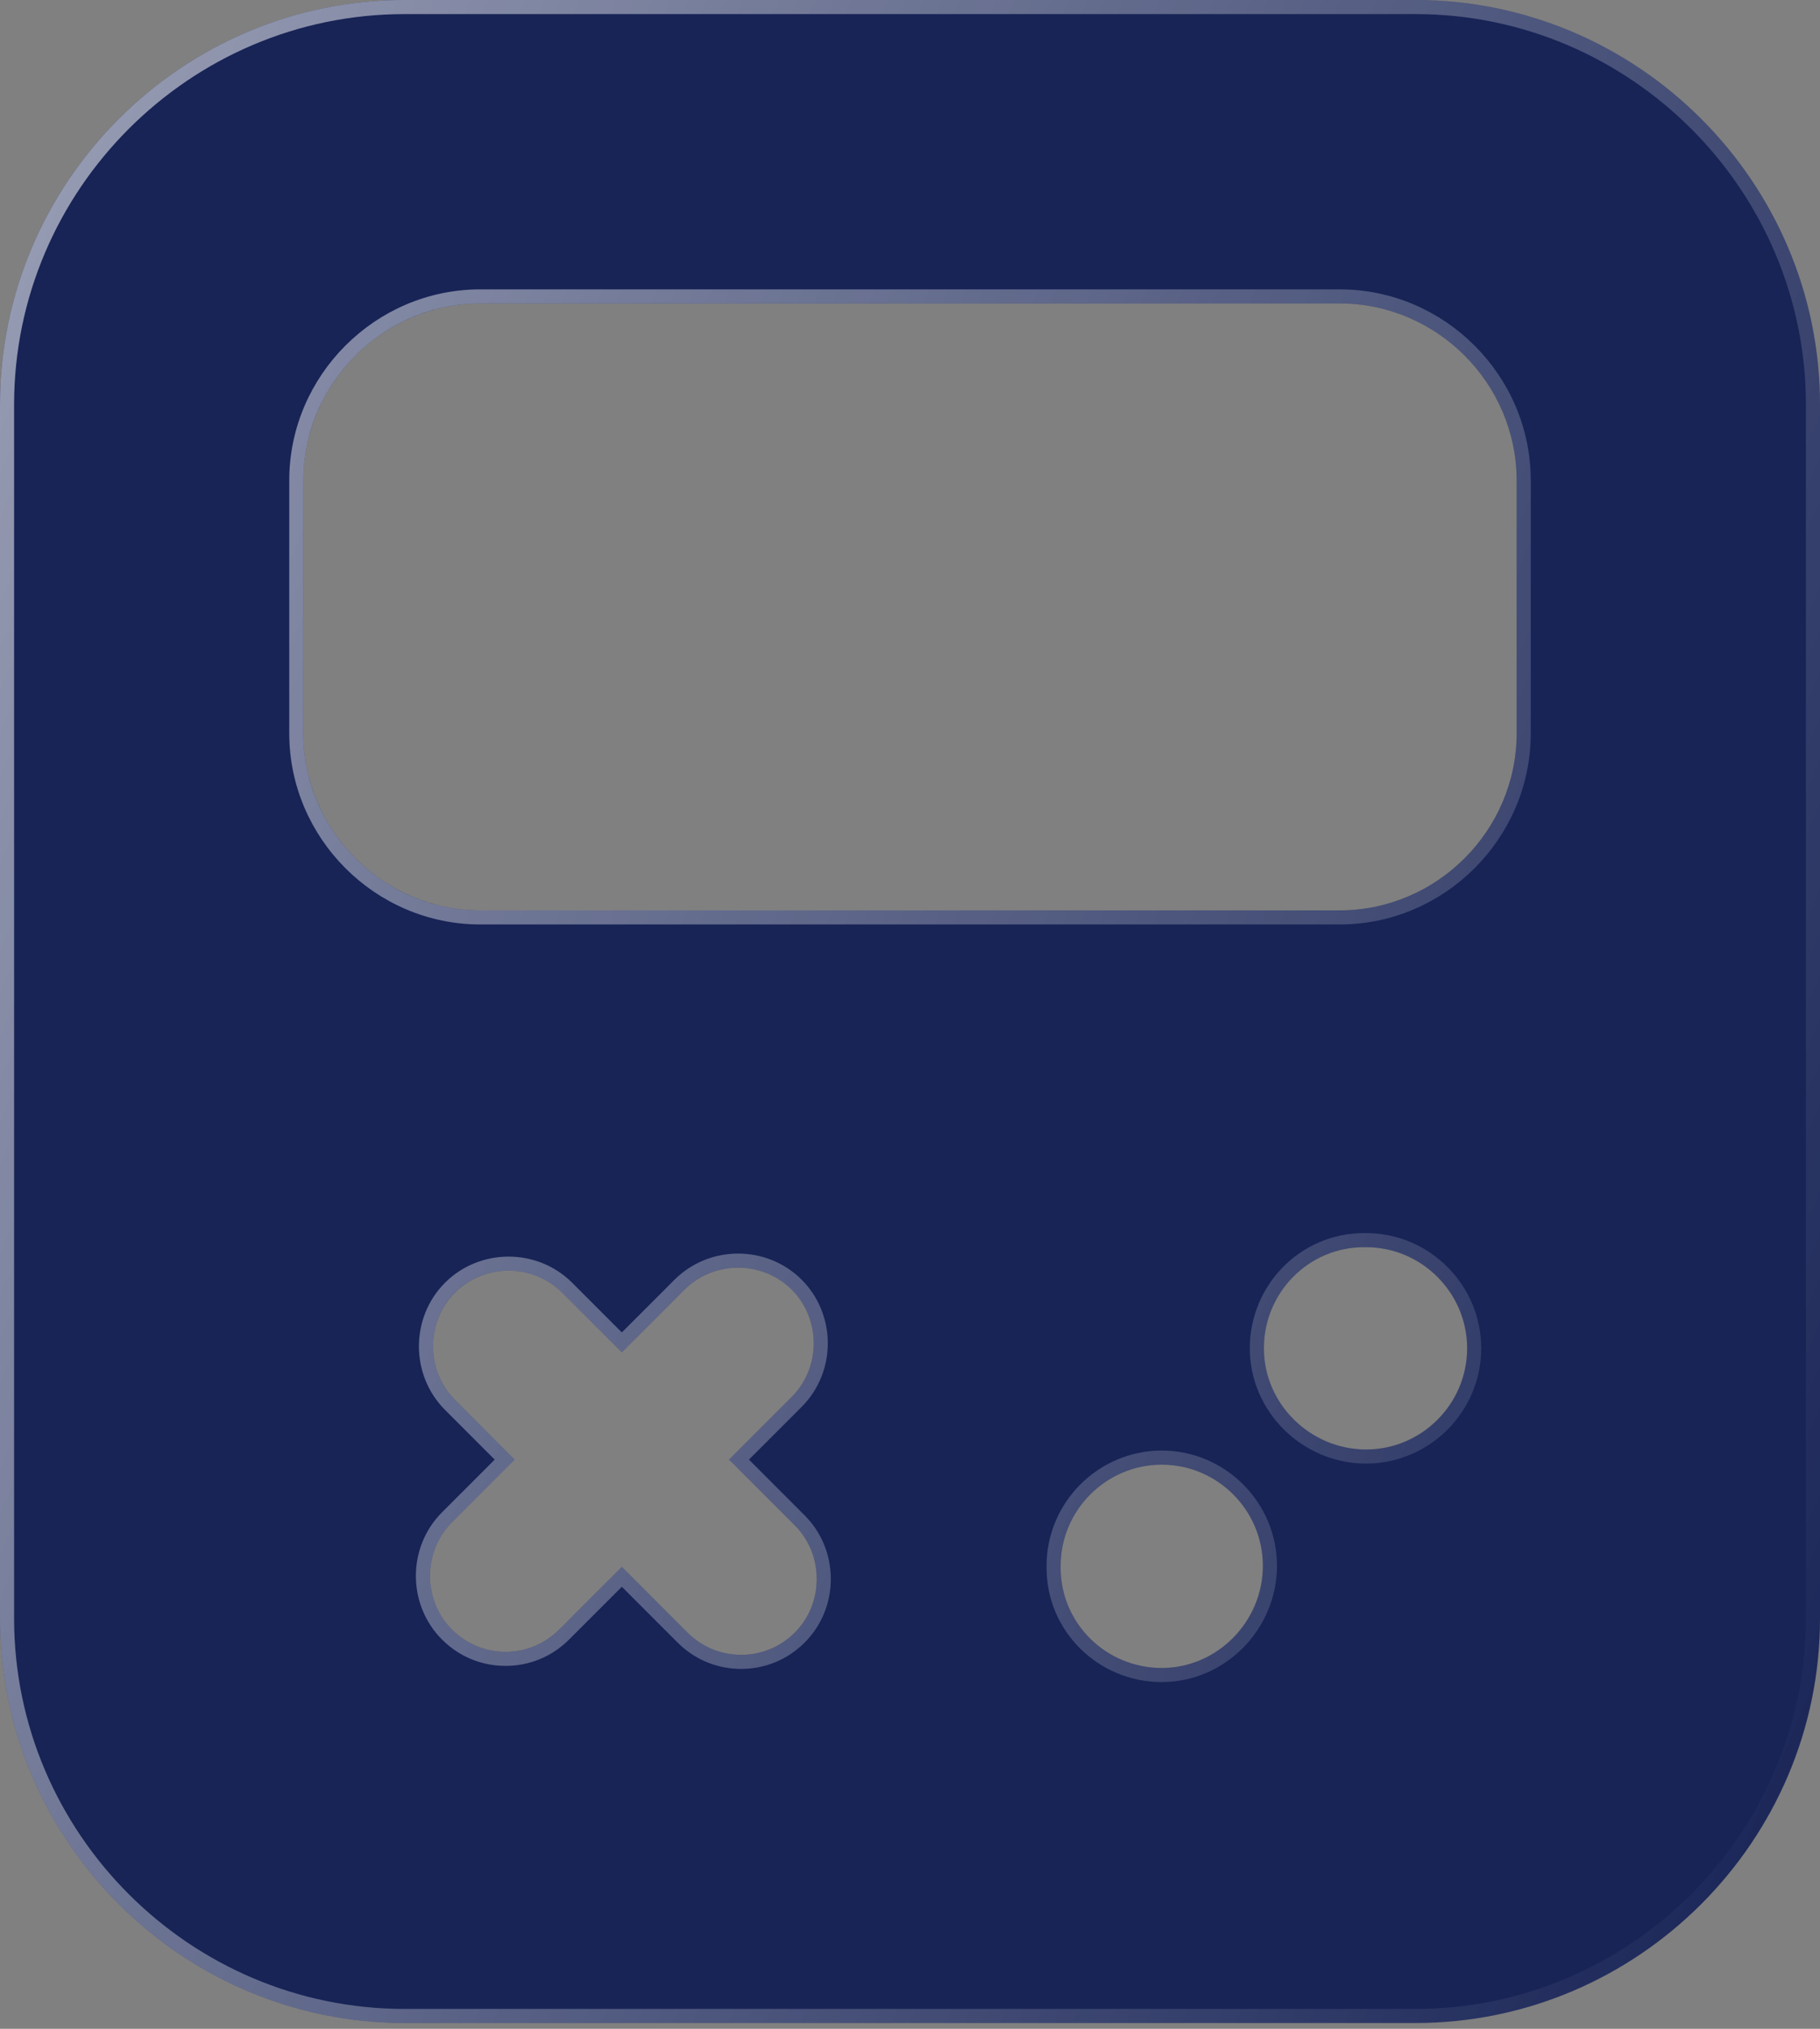
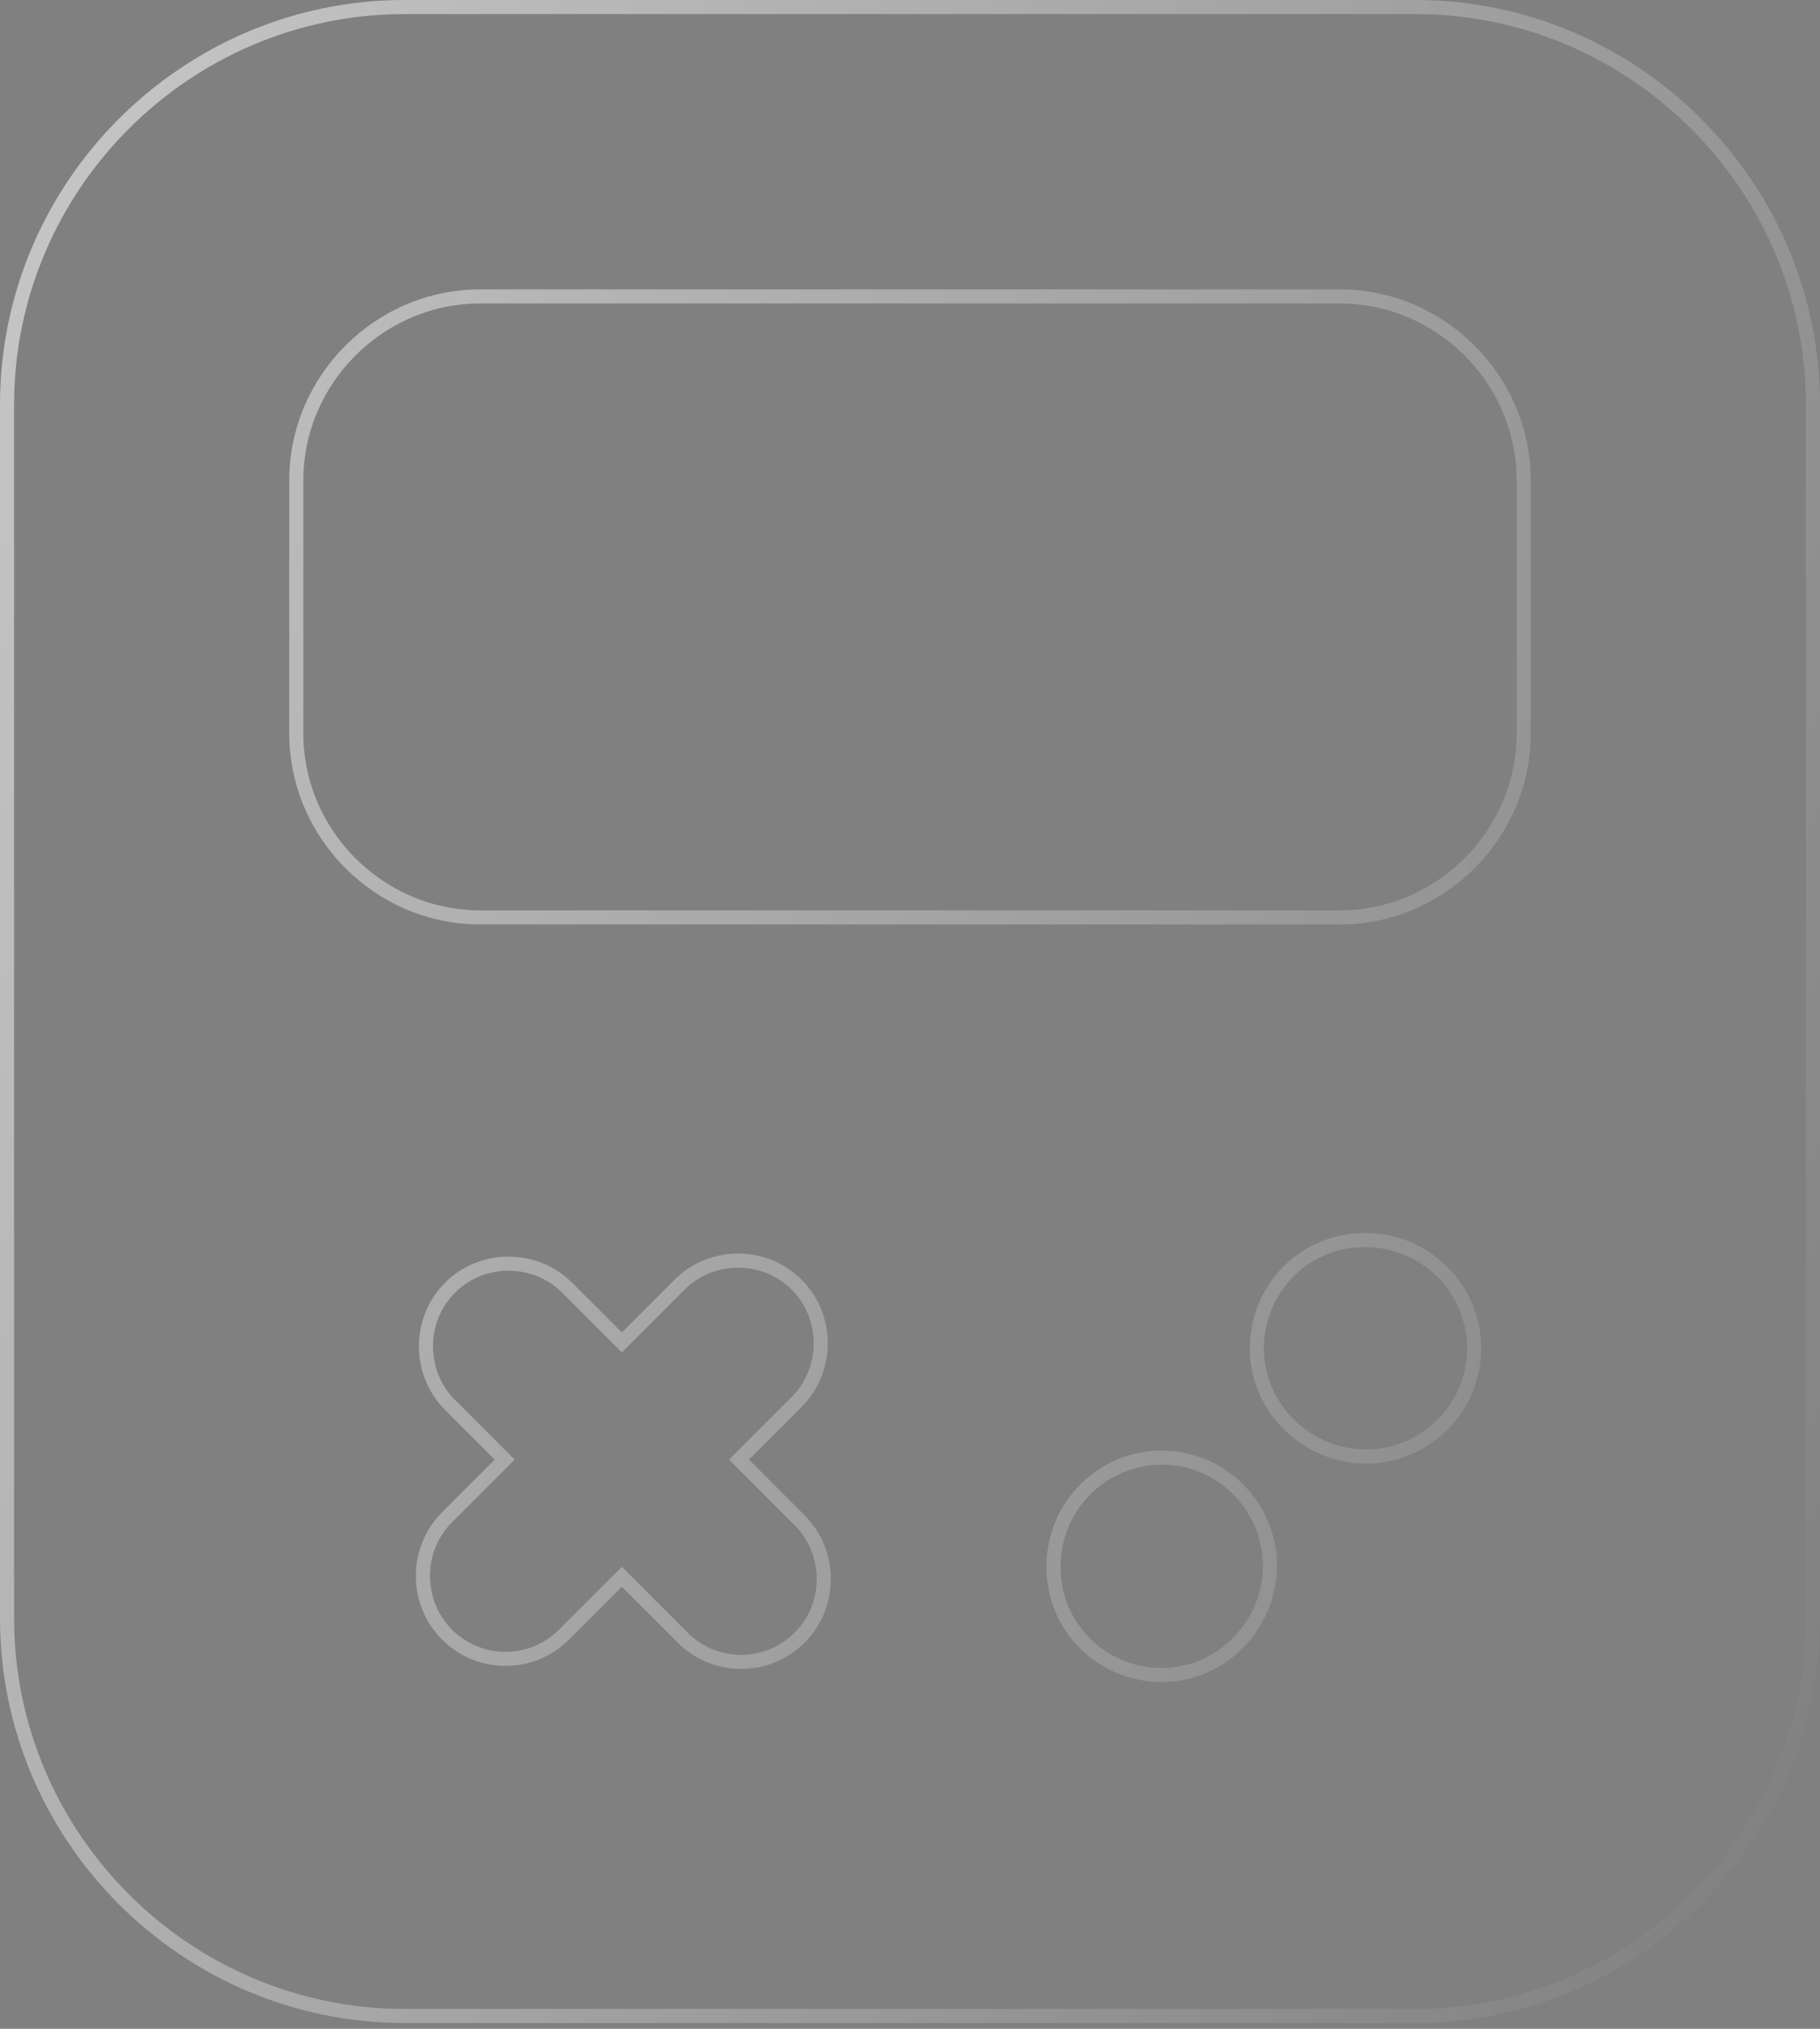
<svg xmlns="http://www.w3.org/2000/svg" width="70" height="78" viewBox="0 0 70 78" fill="none">
  <rect x="0" y="0" width="70" height="78" fill="#808080" stroke="none" />
-   <path d="M54.444 0H15.556C7 0 0 7 0 15.556V62.222C0 70.778 7 77.778 15.556 77.778H54.444C63 77.778 70 70.778 70 62.222V15.556C70 7 63 0 54.444 0ZM30.567 62.767C29.983 63.35 29.244 63.622 28.506 63.622C27.767 63.622 27.028 63.35 26.444 62.767L23.917 60.239L21.506 62.65C20.922 63.233 20.183 63.506 19.444 63.506C18.706 63.506 17.967 63.233 17.383 62.65C16.256 61.522 16.256 59.656 17.383 58.528L19.794 56.117L17.5 53.822C16.372 52.694 16.372 50.828 17.5 49.7C18.628 48.572 20.494 48.572 21.622 49.7L23.917 51.994L26.328 49.583C27.456 48.456 29.322 48.456 30.45 49.583C31.578 50.711 31.578 52.578 30.45 53.706L28.039 56.117L30.567 58.644C31.694 59.772 31.694 61.639 30.567 62.767ZM44.683 64.128C42.544 64.128 40.794 62.417 40.794 60.278V60.2C40.794 58.061 42.544 56.311 44.683 56.311C46.822 56.311 48.572 58.061 48.572 60.2C48.572 62.339 46.822 64.128 44.683 64.128ZM52.539 55.728C50.4 55.728 48.611 53.978 48.611 51.839C48.611 49.7 50.322 47.95 52.461 47.95H52.539C54.678 47.95 56.428 49.7 56.428 51.839C56.428 53.978 54.678 55.728 52.539 55.728ZM58.333 28.194C58.333 31.928 55.261 35 51.528 35H18.472C14.739 35 11.667 31.928 11.667 28.194V18.472C11.667 14.739 14.739 11.667 18.472 11.667H51.528C55.261 11.667 58.333 14.739 58.333 18.472V28.194Z" fill="#182456" />
  <path d="M15.556 0.271H54.444C62.85 0.271 69.729 7.15 69.729 15.556V62.222C69.729 70.628 62.85 77.507 54.444 77.507H15.556C7.15 77.507 0.271 70.628 0.271 62.222V15.556C0.271 7.15 7.15 0.271 15.556 0.271ZM28.506 63.893C29.312 63.893 30.122 63.595 30.758 62.958C31.992 61.725 31.992 59.686 30.758 58.453L28.422 56.117L30.642 53.897C31.875 52.664 31.875 50.625 30.642 49.392C29.408 48.158 27.37 48.158 26.136 49.392L23.917 51.611L21.814 49.508C20.58 48.275 18.542 48.275 17.308 49.508C16.075 50.742 16.075 52.78 17.308 54.014L19.411 56.117L17.192 58.336C15.958 59.57 15.958 61.608 17.192 62.842C17.828 63.479 18.637 63.777 19.444 63.777C20.251 63.777 21.06 63.479 21.697 62.842L23.917 60.622L26.253 62.958C26.89 63.595 27.699 63.893 28.506 63.893ZM40.523 60.278C40.523 62.57 42.398 64.399 44.683 64.399C46.975 64.399 48.843 62.485 48.843 60.2C48.843 57.911 46.972 56.04 44.683 56.04C42.395 56.04 40.523 57.911 40.523 60.2V60.278ZM48.34 51.839C48.34 54.131 50.254 55.999 52.539 55.999C54.828 55.999 56.699 54.127 56.699 51.839C56.699 49.55 54.828 47.679 52.539 47.679H52.461C50.169 47.679 48.34 49.554 48.34 51.839ZM51.528 35.271C55.411 35.271 58.605 32.078 58.605 28.194V18.472C58.605 14.589 55.411 11.396 51.528 11.396H18.472C14.589 11.396 11.396 14.589 11.396 18.472V28.194C11.396 32.078 14.589 35.271 18.472 35.271H51.528Z" stroke="url(#paint0_linear_2006_43046)" stroke-opacity="0.65" stroke-width="0.542" />
  <defs>
    <linearGradient id="paint0_linear_2006_43046" x1="-2.117" y1="-2.771" x2="86.314" y2="34.304" gradientUnits="userSpaceOnUse">
      <stop stop-color="white" stop-opacity="0.9" />
      <stop offset="1" stop-color="white" stop-opacity="0" />
    </linearGradient>
  </defs>
</svg>